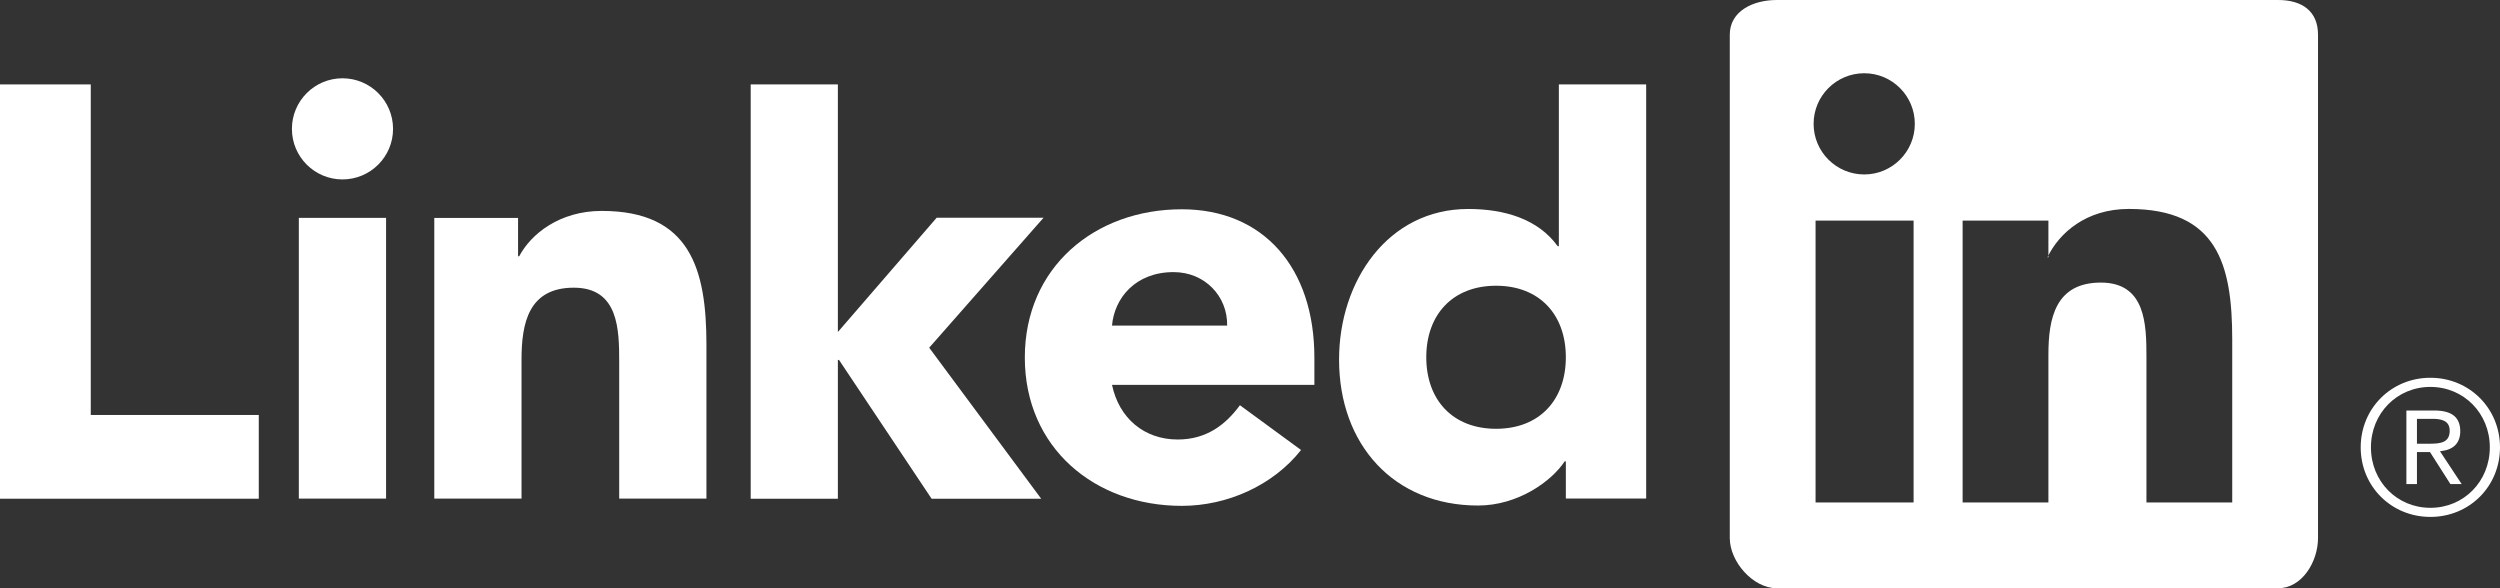
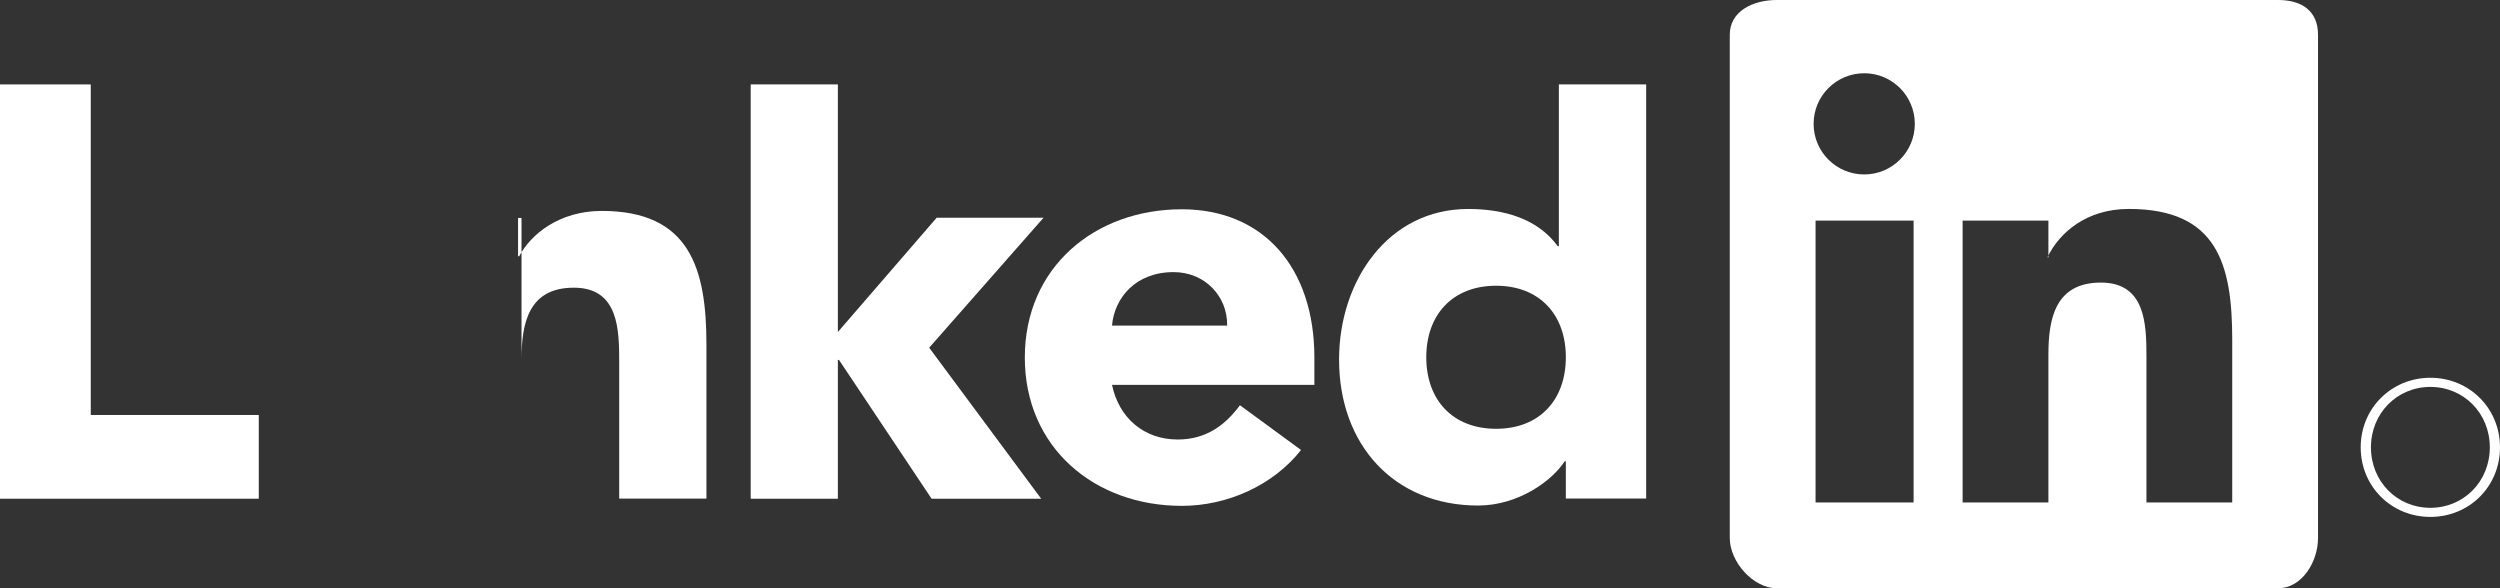
<svg xmlns="http://www.w3.org/2000/svg" version="1.1" id="Layer_1" x="0px" y="0px" width="204px" height="48px" viewBox="0 0 204 48" enable-background="new 0 0 204 48" xml:space="preserve">
  <rect x="0" y="0" width="204" height="48" fill="#333333" stroke="none" />
  <g>
    <polygon fill="#FFFFFF" points="0,6.889 7.406,6.889 7.406,33.862 21.116,33.862 21.116,40.695 0,40.695  " />
    <g>
-       <path fill="#FFFFFF" d="M24.385,17.776h7.118v22.909h-7.118V17.776z M27.946,6.388c2.277,0,4.127,1.85,4.127,4.129    s-1.851,4.124-4.127,4.124c-2.276,0-4.126-1.845-4.126-4.124S25.67,6.388,27.946,6.388" />
-     </g>
+       </g>
    <polygon fill="#FFFFFF" points="61.257,6.889 68.37,6.889 68.37,27.092 76.434,17.765 85.155,17.765 75.822,28.373 84.96,40.695    76.018,40.695 68.462,29.369 68.37,29.369 68.37,40.695 61.257,40.695  " />
-     <path fill="#FFFFFF" d="M35.438,17.781h6.836v3.13h0.092c0.951-1.801,3.275-3.7,6.738-3.7c7.215,0,8.541,4.745,8.541,10.912v12.562   h-7.118V29.545c0-2.656-0.047-6.07-3.701-6.07c-3.7,0-4.27,2.895-4.27,5.881v11.33h-7.118V17.781z" />
+     <path fill="#FFFFFF" d="M35.438,17.781h6.836v3.13h0.092c0.951-1.801,3.275-3.7,6.738-3.7c7.215,0,8.541,4.745,8.541,10.912v12.562   h-7.118V29.545c0-2.656-0.047-6.07-3.701-6.07c-3.7,0-4.27,2.895-4.27,5.881v11.33V17.781z" />
    <path fill="#FFFFFF" d="M100.135,26.568c0.046-2.374-1.804-4.364-4.368-4.364c-3.13,0-4.836,2.134-5.027,4.364H100.135z    M106.165,36.72c-2.283,2.896-6.029,4.558-9.729,4.558c-7.118,0-12.811-4.746-12.811-12.104c0-7.351,5.693-12.097,12.811-12.097   c6.645,0,10.817,4.746,10.817,12.097v2.23H90.74c0.565,2.707,2.612,4.46,5.36,4.46c2.33,0,3.891-1.183,5.078-2.797L106.165,36.72z" />
    <path fill="#FFFFFF" d="M122.08,23.316c-3.558,0-5.696,2.375-5.696,5.833c0,3.468,2.139,5.84,5.696,5.84   c3.56,0,5.693-2.372,5.693-5.84C127.773,25.69,125.639,23.316,122.08,23.316 M134.327,40.683h-6.554v-3.039h-0.094   c-1.094,1.661-3.842,3.607-7.071,3.607c-6.834,0-11.34-4.934-11.34-11.909c0-6.406,3.988-12.289,10.535-12.289   c2.943,0,5.693,0.805,7.306,3.036h0.094v-13.2h7.124V40.683z" />
  </g>
  <path fill="#FFFFFF" d="M185.896,0h-40.912c-1.953,0-3.834,0.917-3.834,2.829V43.91c0,1.911,1.881,4.09,3.834,4.09h40.912  c1.958,0,3.254-2.179,3.254-4.09V2.829C189.15,0.917,187.854,0,185.896,0z M156.15,41h-8V18h8V41z M152.123,14.235  c-2.286,0-4.133-1.85-4.133-4.129c0-2.279,1.847-4.129,4.133-4.129c2.277,0,4.126,1.85,4.126,4.129  C156.249,12.385,154.4,14.235,152.123,14.235z M182.15,41h-7V29.132c0-2.656-0.061-6.073-3.715-6.073  c-3.703,0-4.285,2.896-4.285,5.883V41h-7V18h7v3h-0.079c0.952-2,3.173-3.951,6.638-3.951c7.211,0,8.441,4.491,8.441,10.661V41z" />
-   <path fill="#FFFFFF" d="M199.218,36.808c1.011-0.123,1.539-0.68,1.539-1.615c0-1.144-0.69-1.695-2.112-1.695h-2.284v6.001h0.862  v-2.612h1.06l0.023,0.03l1.646,2.582h0.919l-1.769-2.675L199.218,36.808z M198.223,36.208h-1v-2.031h1.266  c0.656,0,1.406,0.109,1.406,0.967C199.895,36.128,199.14,36.208,198.223,36.208z" />
  <path fill="#FFFFFF" d="M198.32,30.826c-3.188,0-5.687,2.497-5.687,5.677c0,3.188,2.498,5.677,5.687,5.677  c3.185,0,5.68-2.488,5.68-5.677C204,33.323,201.504,30.826,198.32,30.826z M198.32,41.438c-2.72,0-4.851-2.145-4.851-4.935  c0-2.781,2.131-4.931,4.851-4.931c2.719,0,4.849,2.149,4.849,4.931C203.168,39.293,201.039,41.438,198.32,41.438z" />
</svg>